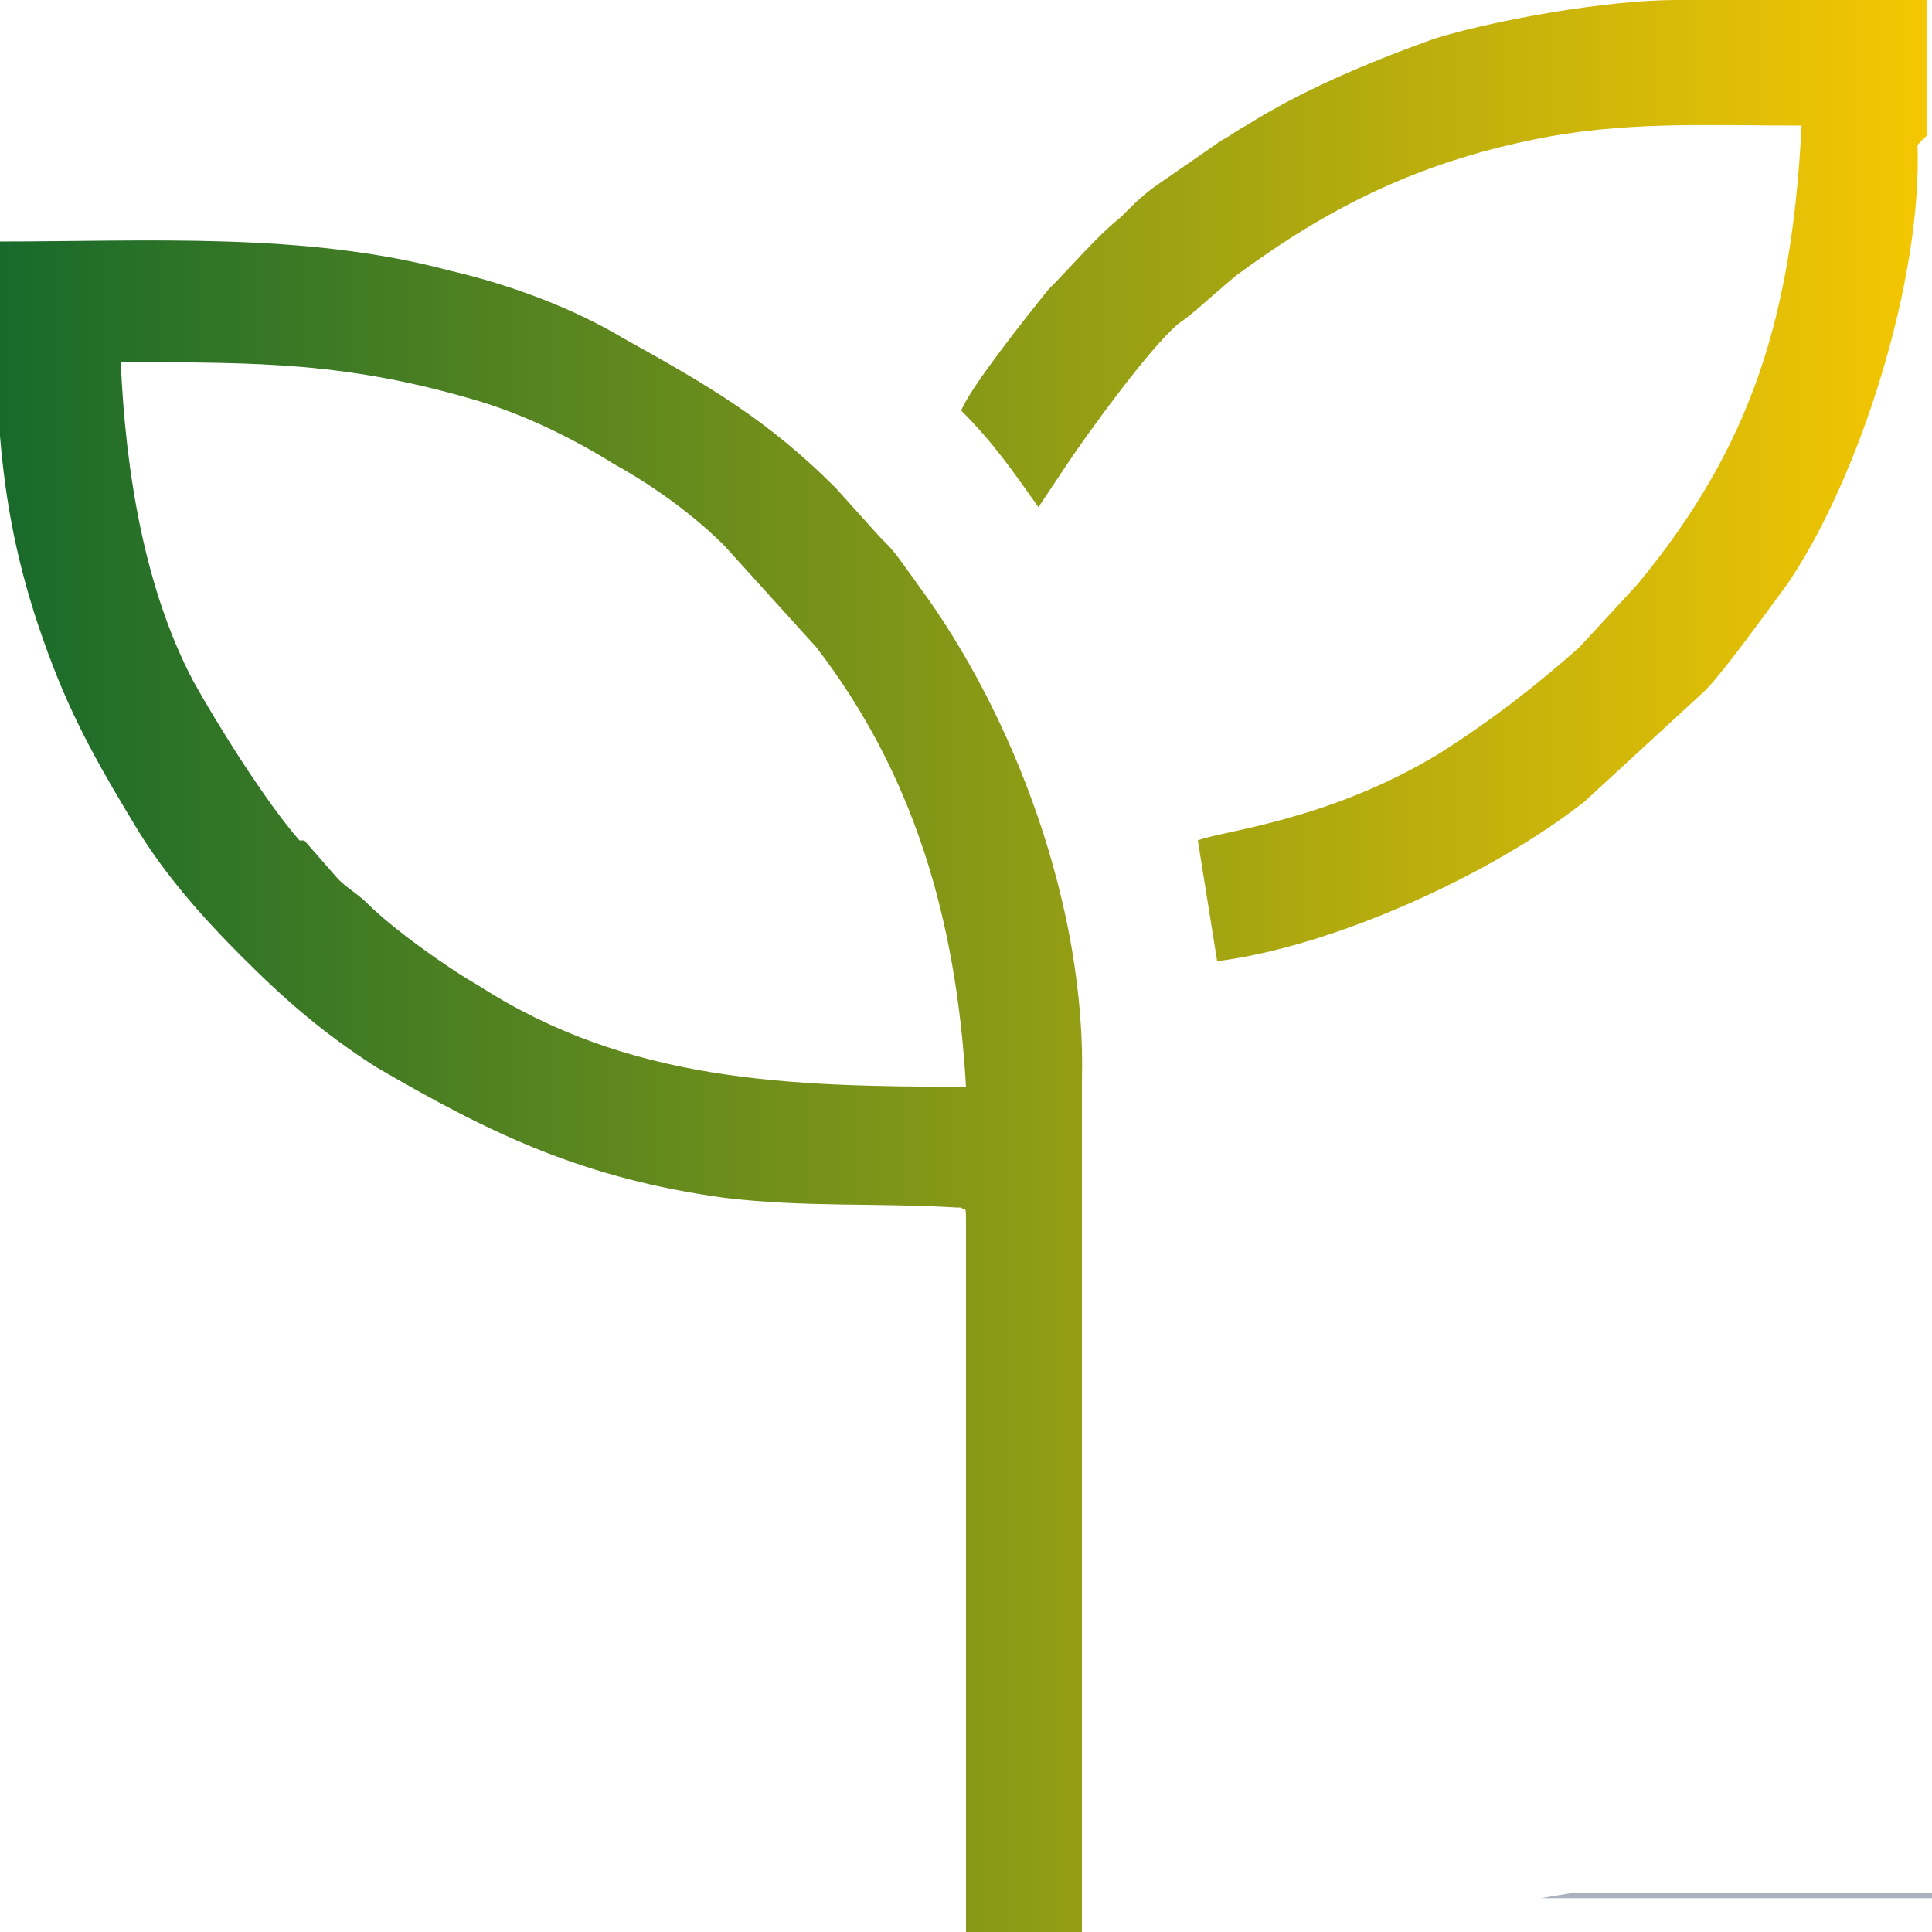
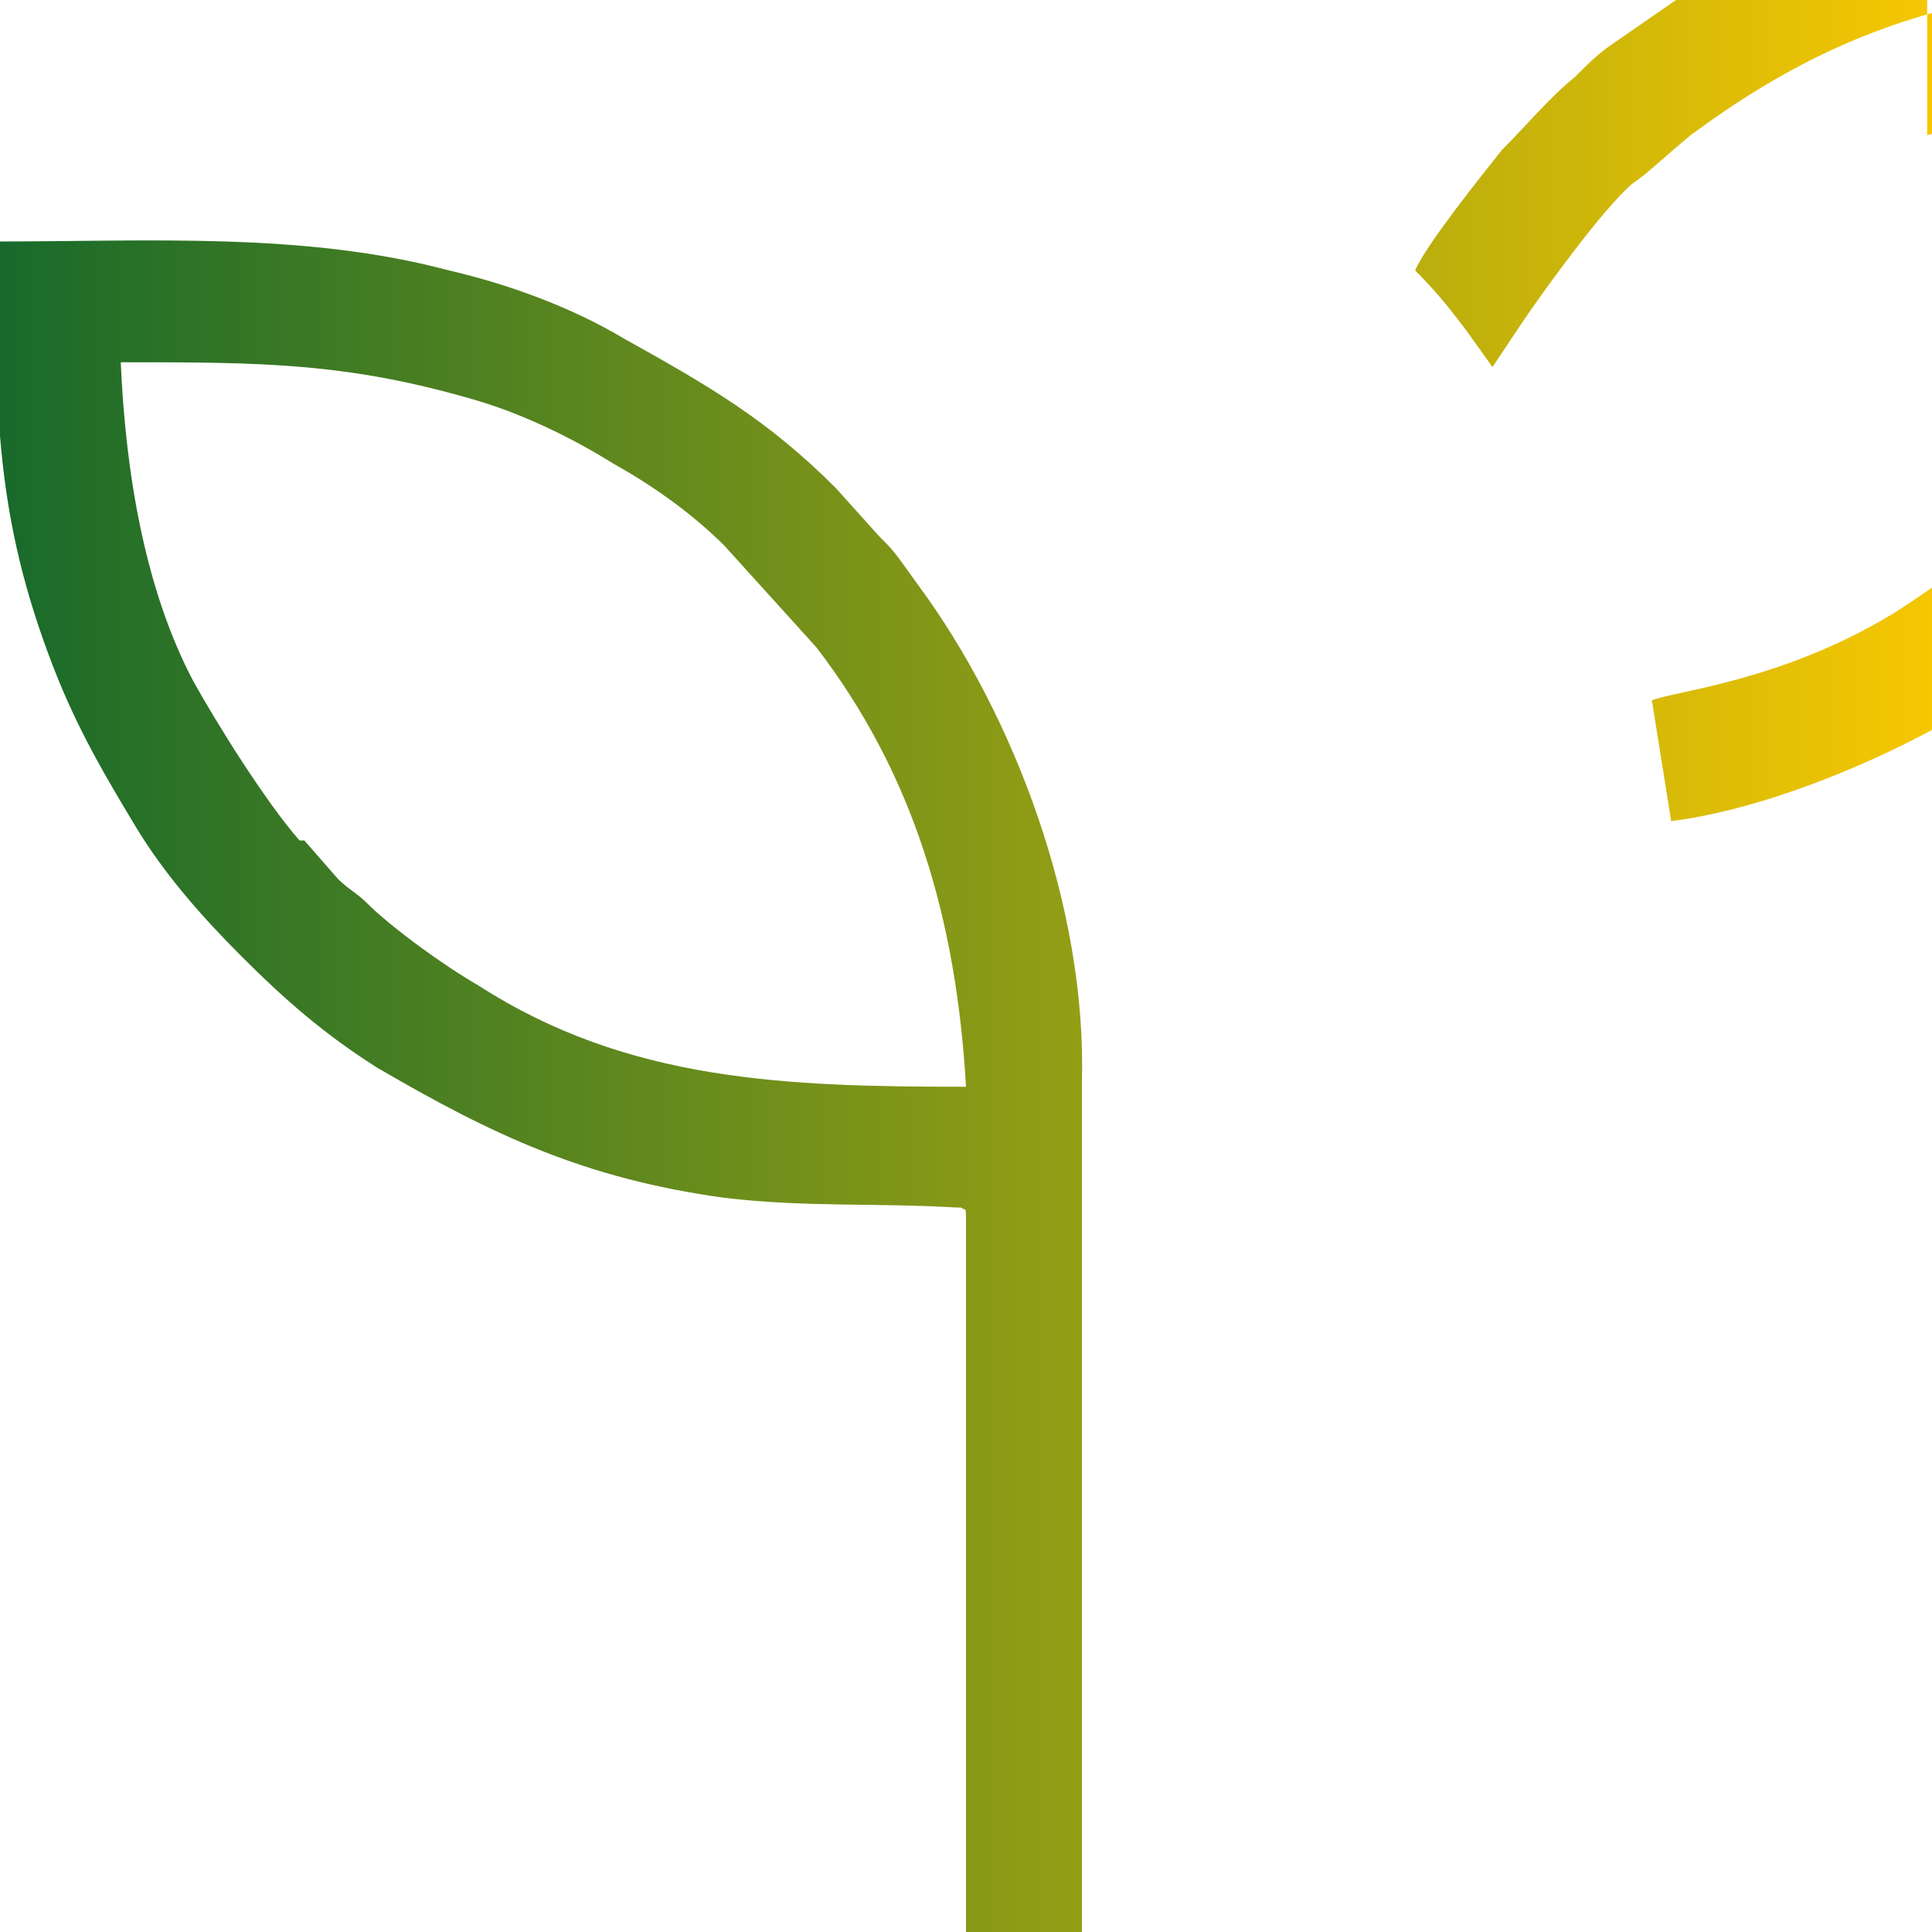
<svg xmlns="http://www.w3.org/2000/svg" xml:space="preserve" width="400px" height="400px" version="1.1" style="shape-rendering:geometricPrecision; text-rendering:geometricPrecision; image-rendering:optimizeQuality; fill-rule:evenodd; clip-rule:evenodd" viewBox="0 0 400 400">
  <defs>
    <style type="text/css">
   
    .fil1 {fill:#AAB1BD}
    .fil0 {fill:url(#id0)}
   
  </style>
    <linearGradient id="id0" gradientUnits="userSpaceOnUse" x1="-0.001" y1="199.807" x2="400.752" y2="199.807">
      <stop offset="0" style="stop-color:#186A2B" />
      <stop offset="1" style="stop-color:#F6C702" />
    </linearGradient>
  </defs>
  <g id="Camada_x0020_1">
-     <path class="fil0" d="M62 174c-7,-8 -17,-24 -22,-33 -10,-19 -14,-43 -15,-66 29,0 47,0 74,8 10,3 20,8 28,13 9,5 17,11 23,17l19 21c20,26 29,56 31,91 -37,0 -70,-1 -101,-21 -7,-4 -18,-12 -23,-17 -2,-2 -4,-3 -6,-5l-7 -8zm137 76c1,1 1,-1 1,4 0,48 0,98 0,146l24 0 0 -176c1,-36 -14,-76 -34,-103 -5,-7 -5,-7 -8,-10l-9 -10c-14,-14 -26,-21 -44,-31 -10,-6 -23,-11 -36,-14 -30,-8 -62,-6 -94,-6 0,35 0,57 12,88 5,13 11,23 17,33 6,10 14,19 22,27 9,9 17,16 28,23 24,14 43,23 72,27 17,2 31,1 48,2zm200 -222l0 -28 -52 0c-14,0 -37,4 -50,8 -14,5 -28,11 -39,18 -2,1 -3,2 -5,3l-13 9c-3,2 -5,4 -8,7 -5,4 -10,10 -15,15 -4,5 -16,20 -18,25 7,7 11,13 16,20 2,-3 4,-6 6,-9 4,-6 17,-24 23,-29 3,-2 6,-5 12,-10 19,-14 37,-23 61,-28 19,-4 36,-3 56,-3 -2,39 -10,66 -34,95l-12 13c-9,8 -18,15 -29,22 -23,14 -45,16 -50,18l4 25c24,-3 57,-18 76,-33l25 -23c4,-4 14,-18 17,-22 15,-22 28,-63 27,-91z" />
-     <path class="fil1" d="M410 442c3,-6 1,-41 1,-50l-80 0c-2,0 -4,0 -6,0l-6 1 91 0 0 49z" />
+     <path class="fil0" d="M62 174c-7,-8 -17,-24 -22,-33 -10,-19 -14,-43 -15,-66 29,0 47,0 74,8 10,3 20,8 28,13 9,5 17,11 23,17l19 21c20,26 29,56 31,91 -37,0 -70,-1 -101,-21 -7,-4 -18,-12 -23,-17 -2,-2 -4,-3 -6,-5l-7 -8zm137 76c1,1 1,-1 1,4 0,48 0,98 0,146l24 0 0 -176c1,-36 -14,-76 -34,-103 -5,-7 -5,-7 -8,-10l-9 -10c-14,-14 -26,-21 -44,-31 -10,-6 -23,-11 -36,-14 -30,-8 -62,-6 -94,-6 0,35 0,57 12,88 5,13 11,23 17,33 6,10 14,19 22,27 9,9 17,16 28,23 24,14 43,23 72,27 17,2 31,1 48,2zm200 -222l0 -28 -52 0l-13 9c-3,2 -5,4 -8,7 -5,4 -10,10 -15,15 -4,5 -16,20 -18,25 7,7 11,13 16,20 2,-3 4,-6 6,-9 4,-6 17,-24 23,-29 3,-2 6,-5 12,-10 19,-14 37,-23 61,-28 19,-4 36,-3 56,-3 -2,39 -10,66 -34,95l-12 13c-9,8 -18,15 -29,22 -23,14 -45,16 -50,18l4 25c24,-3 57,-18 76,-33l25 -23c4,-4 14,-18 17,-22 15,-22 28,-63 27,-91z" />
  </g>
</svg>